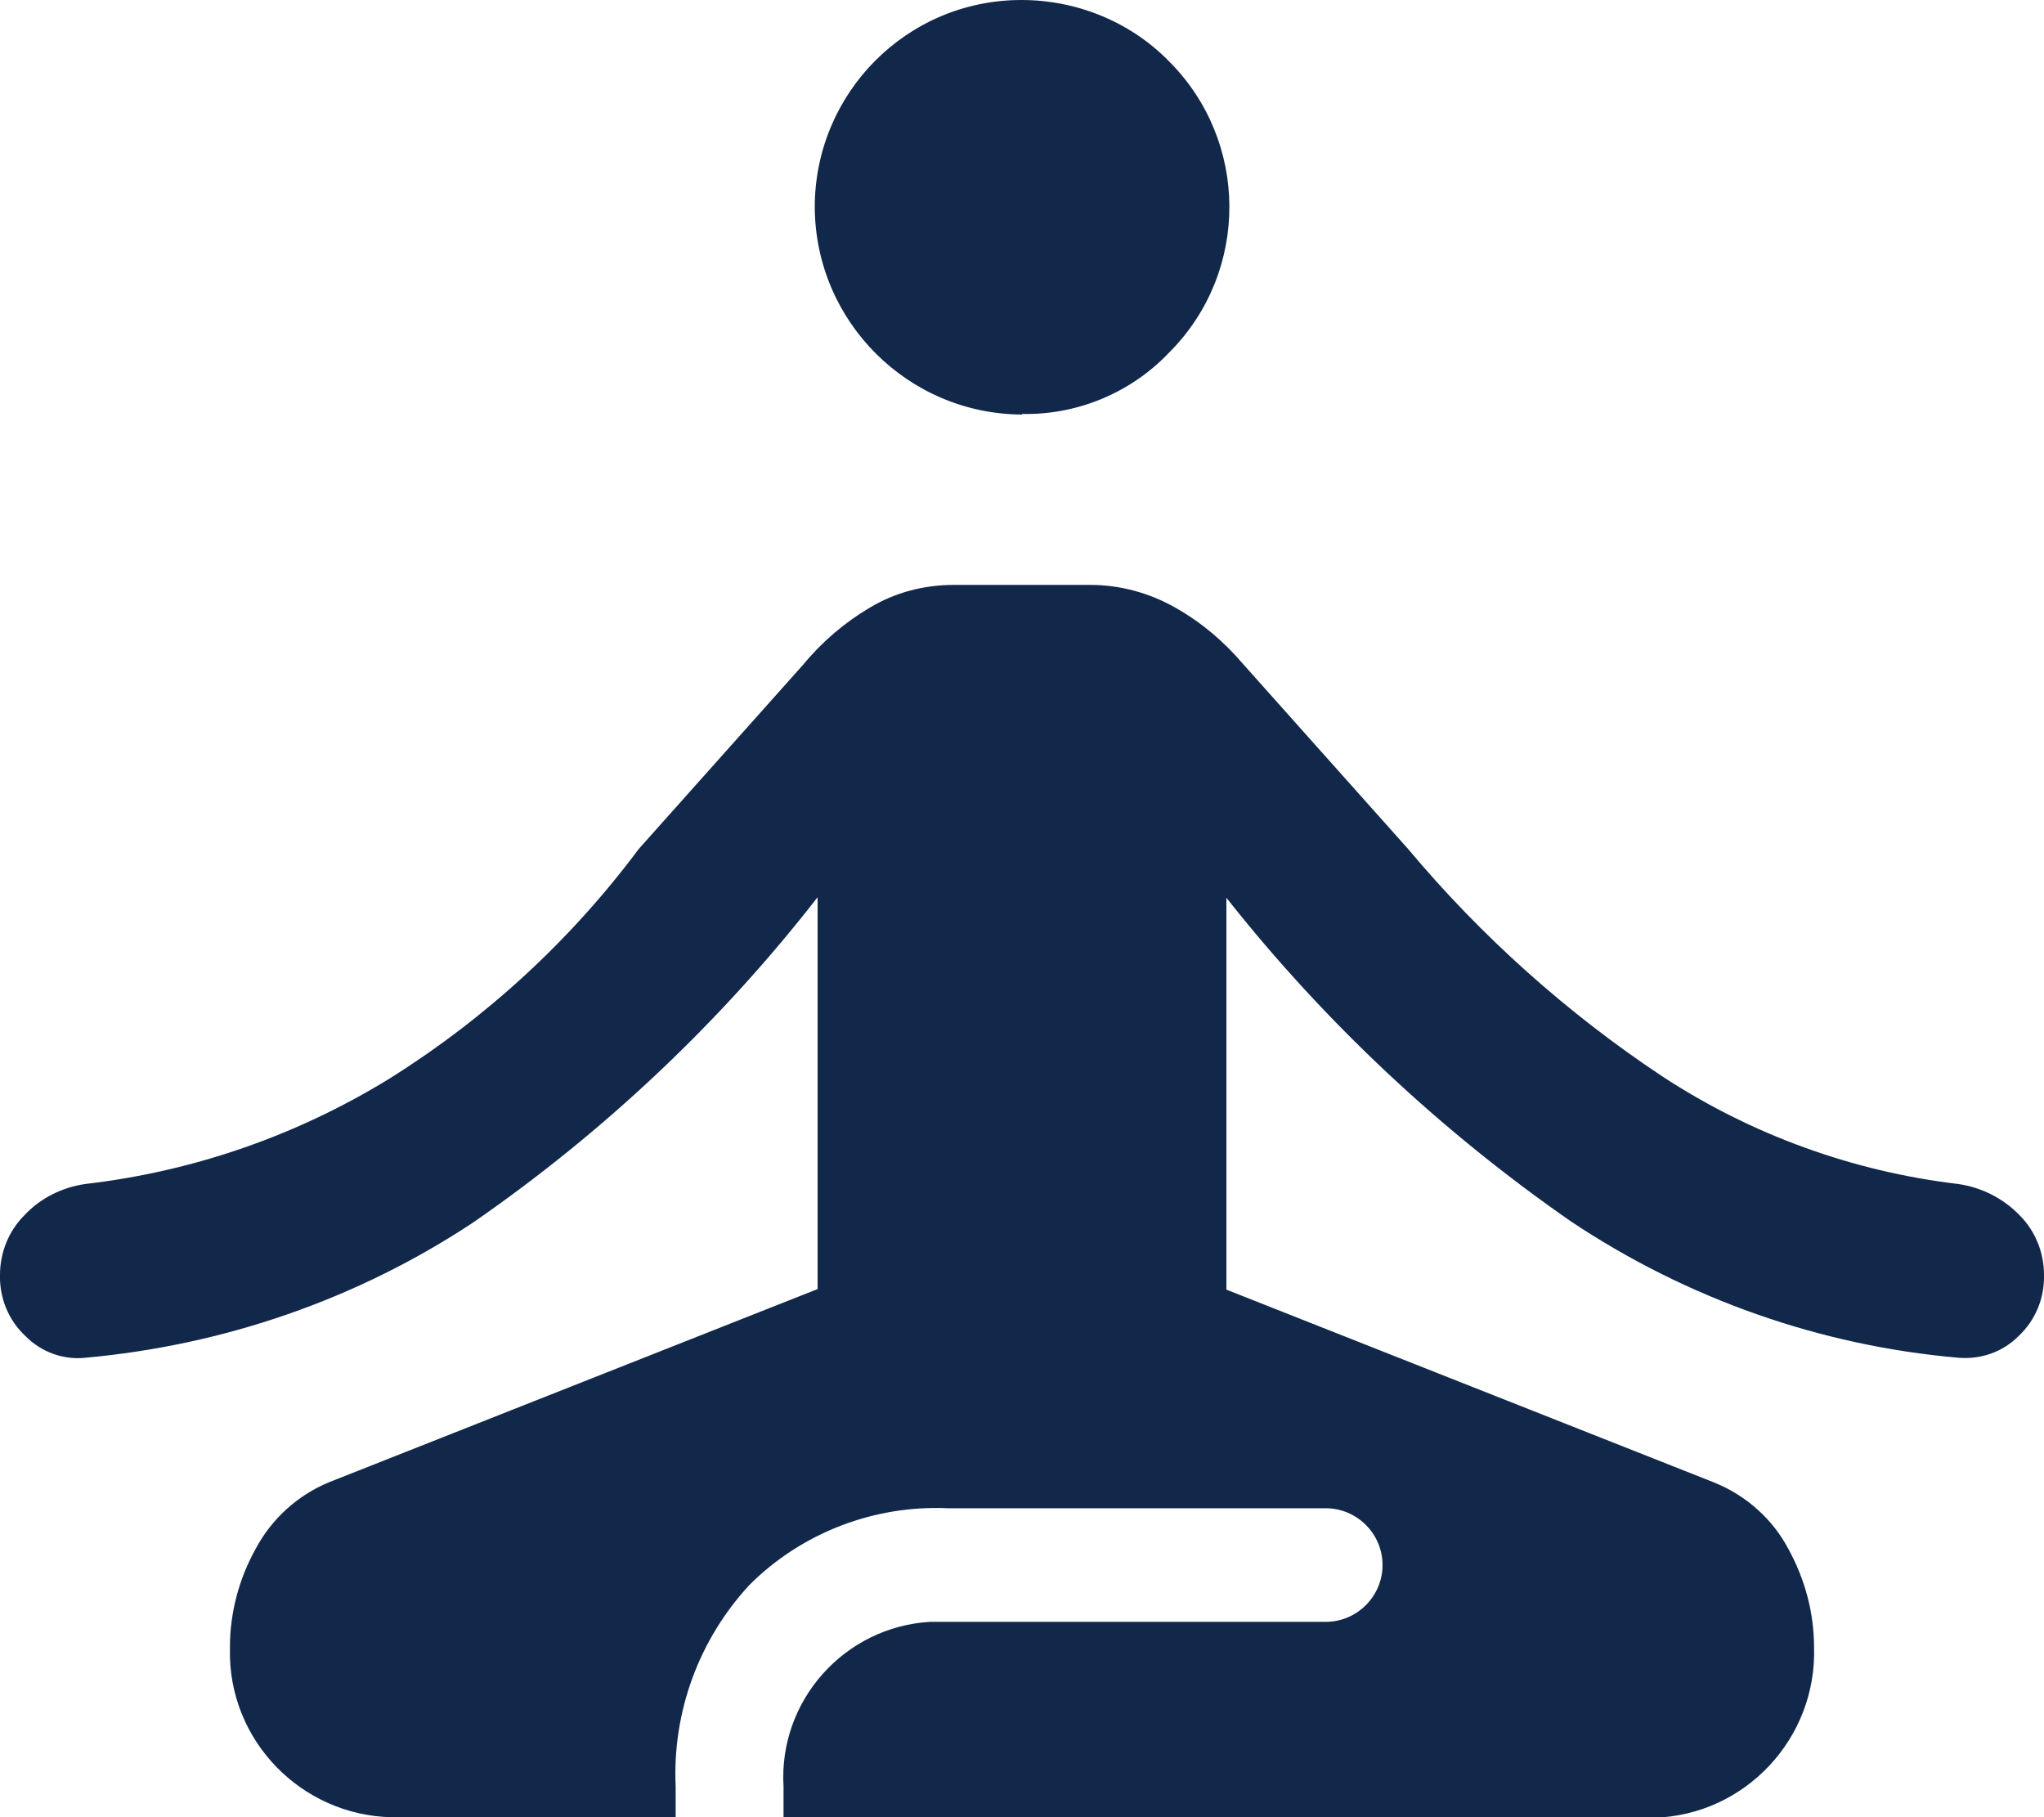
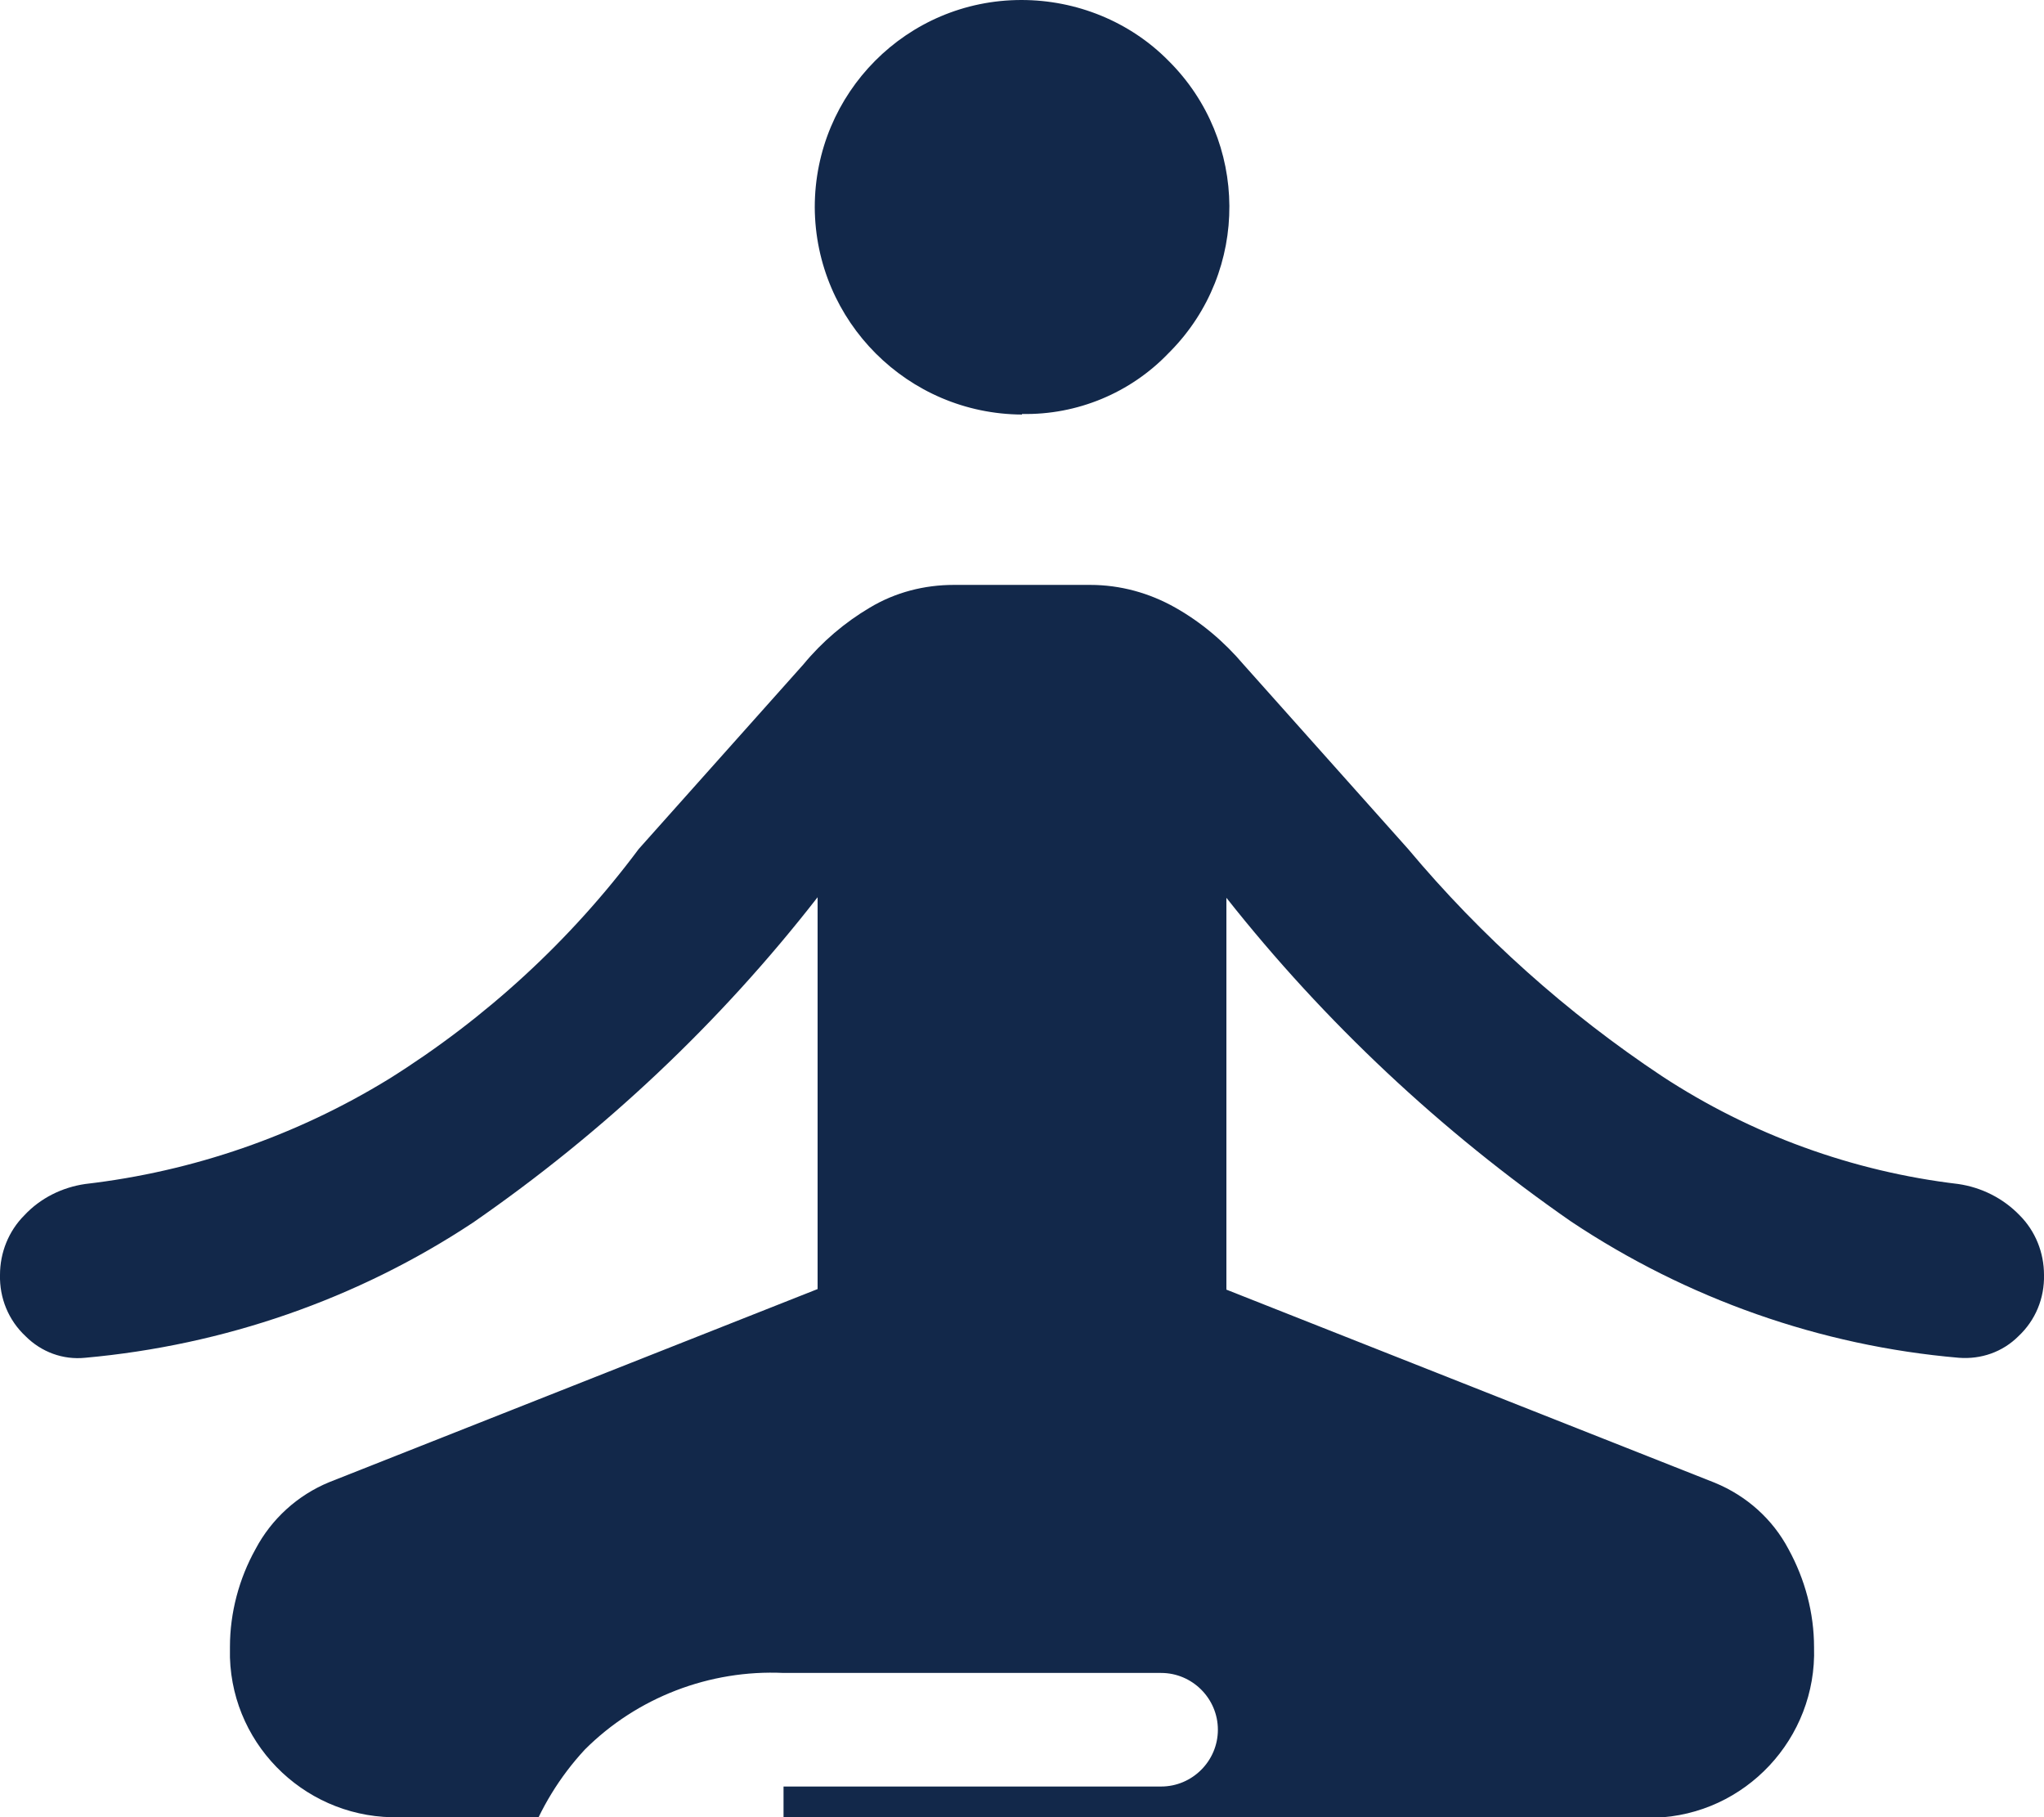
<svg xmlns="http://www.w3.org/2000/svg" viewBox="0 0 36 32">
  <defs>
    <style>.e{fill:#12284a;}</style>
  </defs>
  <g id="a" />
  <g id="b">
    <g id="c">
-       <path id="d" class="e" d="M18,7.3c-2.01-.01-3.64-1.64-3.65-3.65C14.35,1.64,15.97,0,17.99,0c.97,0,1.91,.38,2.59,1.07,1.42,1.41,1.43,3.7,.03,5.12l-.03,.03c-.67,.7-1.61,1.09-2.58,1.07ZM7.05,32c-1.6,.05-2.95-1.21-3-2.81,0-.06,0-.13,0-.19,0-.6,.16-1.2,.45-1.72,.28-.53,.74-.95,1.3-1.18l8.6-3.4v-6.9c-1.72,2.21-3.77,4.14-6.07,5.73-2.04,1.35-4.39,2.16-6.83,2.38-.39,.04-.77-.1-1.05-.38C.15,23.25-.01,22.86,0,22.45c0-.39,.15-.77,.43-1.05,.28-.3,.66-.49,1.07-.55,1.9-.22,3.72-.85,5.35-1.85,1.71-1.07,3.2-2.44,4.4-4.05l2.9-3.25c.33-.4,.73-.74,1.17-1,.45-.27,.96-.4,1.48-.4h2.4c.53,0,1.04,.14,1.5,.4,.46,.26,.86,.6,1.2,1l2.9,3.25c1.29,1.54,2.8,2.89,4.47,4,1.57,1.03,3.36,1.68,5.22,1.9,.41,.06,.79,.25,1.08,.55,.28,.28,.43,.66,.43,1.05,.01,.41-.15,.8-.45,1.08-.28,.28-.66,.41-1.05,.38-2.44-.21-4.79-1.04-6.83-2.4-2.29-1.59-4.34-3.51-6.07-5.7v6.9l8.6,3.4c.56,.23,1.02,.64,1.3,1.17,.29,.53,.45,1.12,.45,1.73,.05,1.6-1.21,2.95-2.81,3-.06,0-.13,0-.19,0H13.8v-.55c-.09-1.51,1.07-2.81,2.58-2.9,.1,0,.21,0,.32,0h6.65c.55,0,1-.45,1-1s-.45-1-1-1h-6.65c-1.3-.06-2.58,.43-3.5,1.35-.89,.96-1.36,2.24-1.3,3.55v.55H7.05Z" />
+       <path id="d" class="e" d="M18,7.3c-2.01-.01-3.64-1.64-3.65-3.65C14.35,1.64,15.97,0,17.99,0c.97,0,1.91,.38,2.59,1.07,1.42,1.41,1.43,3.7,.03,5.12l-.03,.03c-.67,.7-1.61,1.09-2.58,1.07ZM7.05,32c-1.6,.05-2.95-1.21-3-2.81,0-.06,0-.13,0-.19,0-.6,.16-1.2,.45-1.72,.28-.53,.74-.95,1.3-1.18l8.6-3.4v-6.9c-1.72,2.21-3.77,4.14-6.07,5.73-2.04,1.35-4.39,2.16-6.83,2.38-.39,.04-.77-.1-1.05-.38C.15,23.25-.01,22.86,0,22.45c0-.39,.15-.77,.43-1.05,.28-.3,.66-.49,1.07-.55,1.9-.22,3.72-.85,5.35-1.85,1.71-1.07,3.2-2.44,4.4-4.05l2.9-3.25c.33-.4,.73-.74,1.17-1,.45-.27,.96-.4,1.48-.4h2.4c.53,0,1.04,.14,1.5,.4,.46,.26,.86,.6,1.2,1l2.9,3.25c1.29,1.54,2.8,2.89,4.47,4,1.57,1.03,3.36,1.68,5.22,1.9,.41,.06,.79,.25,1.08,.55,.28,.28,.43,.66,.43,1.05,.01,.41-.15,.8-.45,1.08-.28,.28-.66,.41-1.05,.38-2.44-.21-4.79-1.04-6.83-2.4-2.29-1.59-4.34-3.51-6.07-5.7v6.9l8.6,3.4c.56,.23,1.02,.64,1.3,1.17,.29,.53,.45,1.12,.45,1.73,.05,1.6-1.21,2.95-2.81,3-.06,0-.13,0-.19,0H13.8v-.55h6.65c.55,0,1-.45,1-1s-.45-1-1-1h-6.65c-1.3-.06-2.58,.43-3.5,1.35-.89,.96-1.36,2.24-1.3,3.55v.55H7.05Z" />
    </g>
  </g>
</svg>